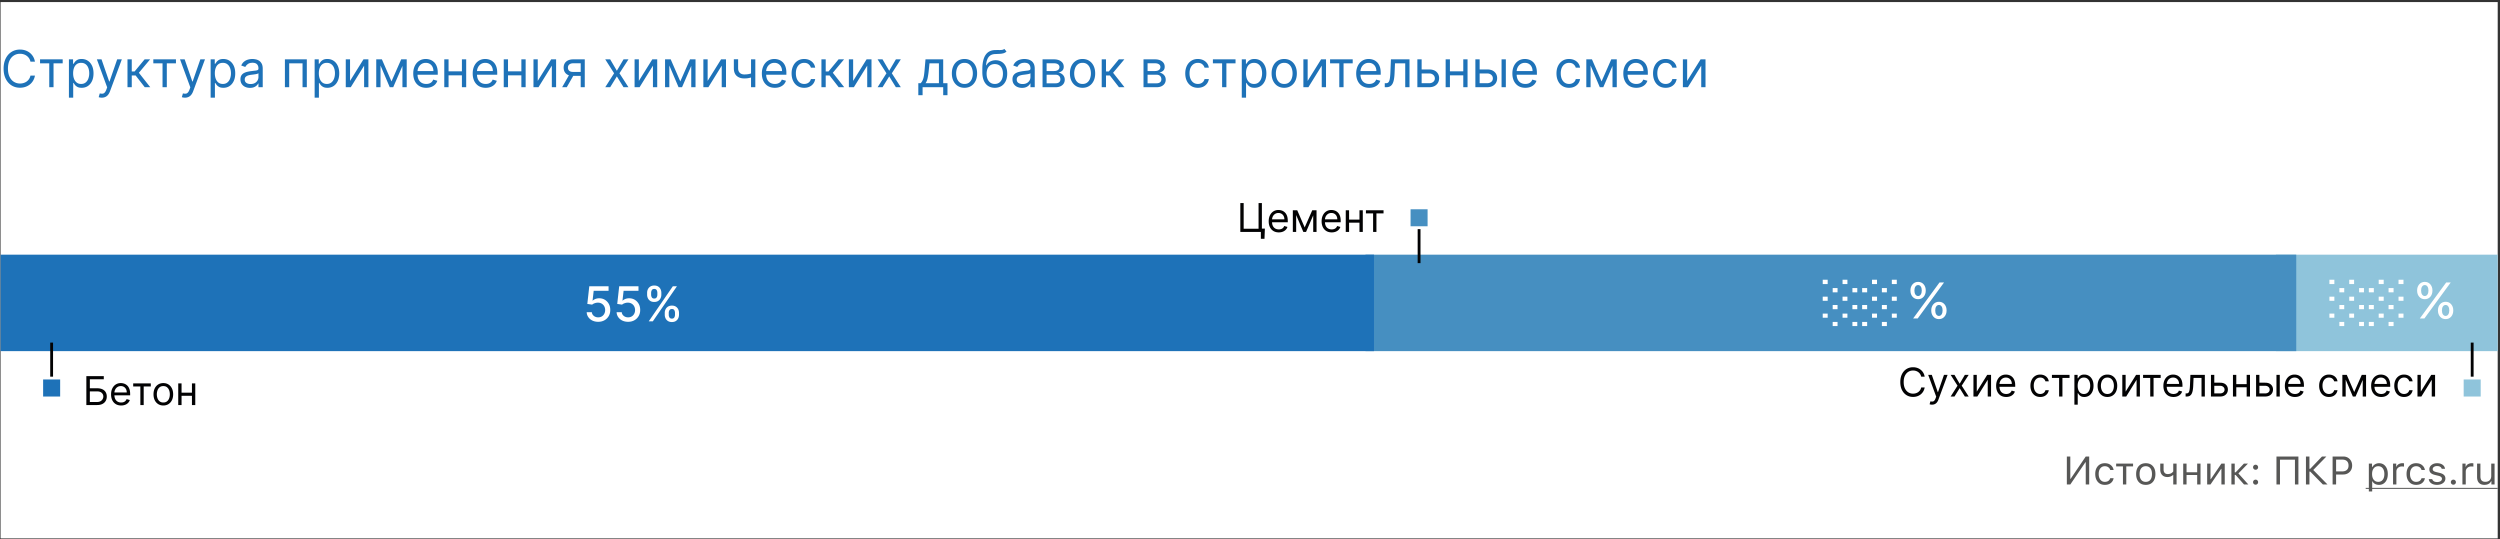
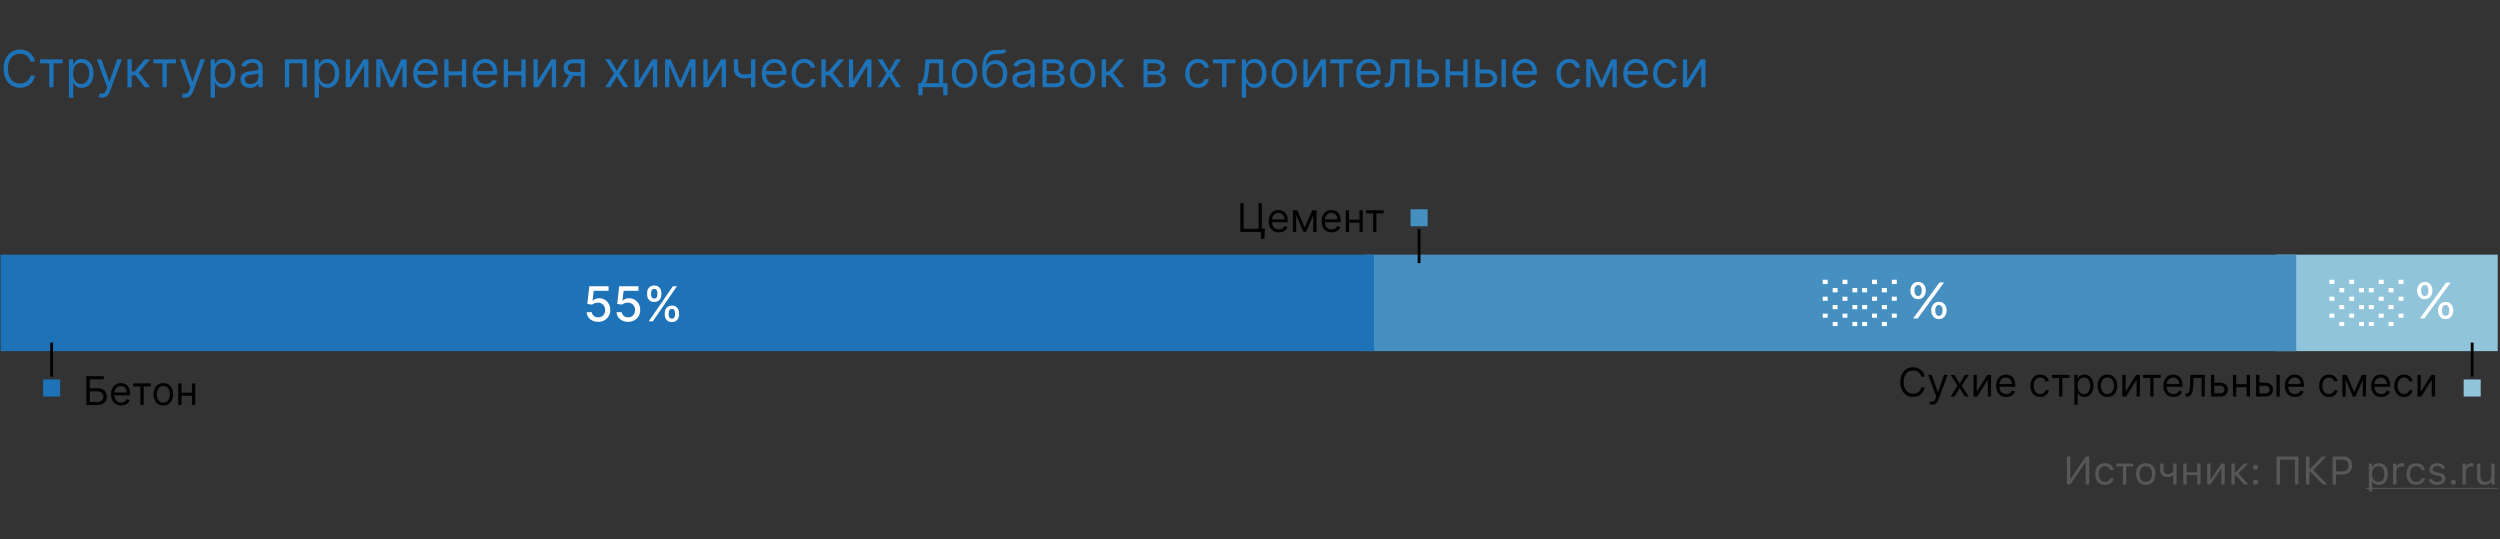
<svg xmlns="http://www.w3.org/2000/svg" fill="none" viewBox="0 0 881 190">
  <rect x="0" y="0" width="881" height="190" fill="#333333" stroke="none" />
  <g clip-path="url(#clip0_775_2750)">
-     <path fill="#fff" d="M.196.735h880v189h-880z" />
    <path fill="#8FC4DB" d="M880.196 89.735h-78.157v34h78.157v-34z" />
    <path fill="#468FC1" d="M809.196 89.735h-328v34h328v-34z" />
    <path fill="#1E72B8" d="M.196 89.735h484v34h-484v-34z" />
    <path fill="#020203" fill-rule="evenodd" d="M17.696 120.735v12h1v-12h-1z" clip-rule="evenodd" />
    <path fill="#1E72B8" d="M15.196 139.735h6v-6h-6v6z" />
    <path fill="#020203" fill-rule="evenodd" d="M499.583 92.735v-12h1v12h-1z" clip-rule="evenodd" />
    <path fill="#468FC1" d="M497.083 73.735h6v6h-6v-6z" />
    <path fill="#020203" fill-rule="evenodd" d="M870.696 120.735v12h1v-12h-1z" clip-rule="evenodd" />
    <path fill="#8FC4DB" d="M868.196 139.735h6v-6h-6v6z" />
    <path fill="#1E72B8" d="M12.316 21.735H10.73a3.296 3.296 0 0 0-1.335-2.07 3.58 3.58 0 0 0-1.093-.538c-.401-.12-.819-.179-1.253-.179-.793 0-1.511.2-2.154.601-.64.4-1.149.99-1.528 1.77-.375.78-.563 1.737-.563 2.87 0 1.134.188 2.09.563 2.87.38.78.888 1.37 1.528 1.771.643.4 1.361.601 2.154.601.434 0 .852-.06 1.253-.179.4-.12.764-.296 1.093-.53a3.358 3.358 0 0 0 1.336-2.077h1.585a5.28 5.28 0 0 1-.652 1.795 4.91 4.91 0 0 1-1.176 1.35 5.15 5.15 0 0 1-1.58.836c-.579.192-1.199.288-1.86.288-1.116 0-2.109-.273-2.978-.818-.87-.546-1.553-1.321-2.052-2.327-.498-1.005-.748-2.199-.748-3.58 0-1.38.25-2.573.748-3.579.499-1.006 1.183-1.781 2.052-2.327.87-.545 1.862-.818 2.979-.818.66 0 1.28.096 1.86.288.584.192 1.11.473 1.579.844.468.366.86.813 1.176 1.342.315.524.532 1.123.652 1.796zM14.11 22.323v-1.406h7.978v1.406h-3.222v8.412h-1.509v-8.412H14.11zM24.288 34.417v-13.5h1.457v1.56h.18c.11-.17.264-.388.46-.652.2-.269.485-.508.856-.716.375-.213.882-.32 1.521-.32.827 0 1.556.207 2.186.62.631.414 1.123 1 1.477 1.758.354.758.53 1.653.53 2.685 0 1.04-.176 1.94-.53 2.703-.354.759-.844 1.347-1.47 1.765-.627.413-1.349.62-2.167.62-.63 0-1.136-.105-1.515-.314-.38-.213-.671-.453-.876-.722a9.646 9.646 0 0 1-.473-.677h-.127v5.19h-1.509zm1.483-8.591c0 .741.109 1.396.326 1.962.217.563.535 1.004.952 1.323.418.316.93.473 1.535.473.63 0 1.156-.166 1.578-.498.426-.337.746-.788.96-1.355a5.318 5.318 0 0 0 .325-1.905c0-.69-.106-1.313-.32-1.867-.208-.558-.526-.999-.952-1.323-.422-.328-.952-.492-1.591-.492-.614 0-1.13.156-1.547.467-.418.307-.733.737-.946 1.291-.213.55-.32 1.191-.32 1.924zM35.877 34.417c-.256 0-.484-.021-.684-.064a1.8 1.8 0 0 1-.416-.115l.384-1.33c.366.094.69.128.971.103.282-.026.531-.152.748-.378.222-.221.424-.581.608-1.08l.28-.767-3.63-9.87h1.637l2.71 7.825h.102l2.71-7.824h1.637l-4.168 11.25c-.188.507-.42.927-.697 1.26a2.612 2.612 0 0 1-.965.747 2.975 2.975 0 0 1-1.227.243zM44.925 30.735v-9.818h1.508v4.27h.997l3.529-4.27h1.943l-3.963 4.73 4.014 5.088H51.01l-3.222-4.142h-1.355v4.142h-1.508zM54.03 22.323v-1.406h7.977v1.406h-3.221v8.412h-1.509v-8.412H54.03zM65.18 34.417c-.256 0-.484-.021-.684-.064a1.799 1.799 0 0 1-.416-.115l.384-1.33c.366.094.69.128.971.103.281-.026.53-.152.748-.378.222-.221.424-.581.607-1.08l.282-.767-3.631-9.87h1.636l2.71 7.825h.103l2.71-7.824h1.636l-4.167 11.25c-.188.507-.42.927-.697 1.26a2.61 2.61 0 0 1-.965.747 2.975 2.975 0 0 1-1.227.243zM74.228 34.417v-13.5h1.457v1.56h.179c.11-.17.264-.388.46-.652.2-.269.486-.508.857-.716.375-.213.882-.32 1.52-.32.828 0 1.556.207 2.187.62.63.414 1.123 1 1.477 1.758.353.758.53 1.653.53 2.685 0 1.04-.177 1.94-.53 2.703-.354.759-.844 1.347-1.47 1.765-.627.413-1.35.62-2.167.62-.631 0-1.136-.105-1.515-.314-.38-.213-.672-.453-.876-.722a9.653 9.653 0 0 1-.473-.677h-.128v5.19h-1.508zm1.482-8.591c0 .741.11 1.396.326 1.962.218.563.535 1.004.953 1.323.417.316.929.473 1.534.473.63 0 1.157-.166 1.579-.498.426-.337.745-.788.959-1.355a5.318 5.318 0 0 0 .326-1.905c0-.69-.107-1.313-.32-1.867-.209-.558-.526-.999-.952-1.323-.422-.328-.953-.492-1.592-.492-.614 0-1.13.156-1.547.467-.418.307-.733.737-.946 1.291-.213.55-.32 1.191-.32 1.924zM88.085 30.965a3.99 3.99 0 0 1-1.694-.351 2.907 2.907 0 0 1-1.208-1.03c-.298-.451-.447-.997-.447-1.636 0-.562.11-1.018.332-1.368.222-.353.518-.63.889-.83.37-.201.78-.35 1.227-.448.452-.102.906-.183 1.362-.243a61.19 61.19 0 0 1 1.45-.173c.376-.042.648-.113.819-.21.175-.099.262-.269.262-.512v-.051c0-.63-.173-1.12-.518-1.47-.34-.35-.858-.524-1.553-.524-.72 0-1.285.157-1.694.473-.41.315-.697.652-.863 1.01l-1.432-.512c.256-.596.597-1.06 1.023-1.393.43-.337.9-.571 1.406-.703a5.841 5.841 0 0 1 1.509-.205c.315 0 .677.038 1.086.115a3.48 3.48 0 0 1 1.196.454c.388.23.71.577.965 1.042.256.464.383 1.087.383 1.866v6.47h-1.508v-1.33H91a2.656 2.656 0 0 1-.511.684c-.239.242-.556.45-.953.62-.396.17-.88.255-1.45.255zm.23-1.355c.597 0 1.1-.117 1.51-.351a2.393 2.393 0 0 0 1.252-2.078v-1.38c-.064.076-.205.147-.422.21-.213.06-.46.113-.741.16a33.343 33.343 0 0 1-1.445.192 5.772 5.772 0 0 0-1.1.25c-.336.11-.609.278-.818.504-.204.222-.306.524-.306.908 0 .524.193.92.581 1.189.392.264.889.396 1.49.396zM100.401 30.735v-9.818h7.722v9.818h-1.509v-8.412h-4.704v8.412h-1.509zM110.878 34.417v-13.5h1.457v1.56h.179c.111-.17.264-.388.46-.652.201-.269.486-.508.857-.716.375-.213.882-.32 1.521-.32.827 0 1.556.207 2.186.62.631.414 1.123 1 1.477 1.758.354.758.53 1.653.53 2.685 0 1.04-.176 1.94-.53 2.703-.354.759-.844 1.347-1.47 1.765-.627.413-1.349.62-2.167.62-.631 0-1.136-.105-1.515-.314-.379-.213-.671-.453-.876-.722a9.927 9.927 0 0 1-.473-.677h-.128v5.19h-1.508zm1.483-8.591c0 .741.108 1.396.326 1.962.217.563.535 1.004.952 1.323.418.316.929.473 1.534.473.631 0 1.157-.166 1.579-.498.426-.337.746-.788.959-1.355a5.325 5.325 0 0 0 .326-1.905c0-.69-.107-1.313-.32-1.867-.208-.558-.526-.999-.952-1.323-.422-.328-.952-.492-1.592-.492-.613 0-1.129.156-1.547.467-.417.307-.733.737-.946 1.291-.213.55-.319 1.191-.319 1.924zM123.355 28.51l4.73-7.593h1.739v9.818h-1.509v-7.594l-4.704 7.594h-1.764v-9.818h1.508v7.594zM137.956 28.69l3.426-7.773h1.432l-4.244 9.818h-1.227l-4.168-9.818h1.406l3.375 7.773zm-3.861-7.773v9.818h-1.508v-9.818h1.508zm7.722 9.818v-9.818h1.508v9.818h-1.508zM150.203 30.94c-.946 0-1.762-.21-2.448-.627a4.205 4.205 0 0 1-1.579-1.764c-.366-.758-.549-1.64-.549-2.646s.183-1.892.549-2.66c.371-.77.887-1.371 1.547-1.802.665-.435 1.441-.652 2.327-.652.511 0 1.016.085 1.515.256.498.17.952.447 1.361.83.409.38.735.883.978 1.51.243.626.365 1.397.365 2.313v.64H146.7v-1.305h6.035c0-.554-.111-1.048-.333-1.483a2.5 2.5 0 0 0-.933-1.029c-.401-.251-.874-.377-1.419-.377-.601 0-1.121.15-1.56.448a2.945 2.945 0 0 0-1.003 1.15c-.235.473-.352.98-.352 1.521v.87c0 .741.128 1.37.384 1.886.26.51.62.9 1.08 1.17.46.263.995.395 1.604.395a3.26 3.26 0 0 0 1.074-.166c.324-.115.603-.285.838-.511.234-.23.415-.516.543-.857l1.457.41a3.228 3.228 0 0 1-.773 1.303c-.362.371-.81.661-1.343.87-.532.204-1.131.307-1.796.307zM163.134 25.136v1.406h-5.42v-1.406h5.42zm-5.062-4.22v9.82h-1.509v-9.82h1.509zm6.213 0v9.82h-1.509v-9.82h1.509zM171.156 30.94c-.946 0-1.762-.21-2.448-.627a4.205 4.205 0 0 1-1.579-1.764c-.366-.758-.549-1.64-.549-2.646s.183-1.892.549-2.66c.371-.77.887-1.371 1.547-1.802.665-.435 1.441-.652 2.327-.652.511 0 1.016.085 1.515.256.499.17.952.447 1.361.83.41.38.736.883.978 1.51.243.626.365 1.397.365 2.313v.64h-7.568v-1.305h6.034c0-.554-.111-1.048-.333-1.483a2.5 2.5 0 0 0-.933-1.029c-.4-.251-.874-.377-1.419-.377-.601 0-1.121.15-1.56.448a2.945 2.945 0 0 0-1.003 1.15c-.235.473-.352.98-.352 1.521v.87c0 .741.128 1.37.384 1.886.26.51.62.9 1.08 1.17.46.263.995.395 1.604.395a3.26 3.26 0 0 0 1.074-.166c.324-.115.603-.285.838-.511.234-.23.415-.516.543-.857l1.457.41a3.228 3.228 0 0 1-.773 1.303c-.362.371-.81.661-1.342.87-.533.204-1.132.307-1.797.307zM184.088 25.136v1.406h-5.421v-1.406h5.421zm-5.063-4.22v9.82h-1.508v-9.82h1.508zm6.213 0v9.82h-1.508v-9.82h1.508zM189.502 28.51l4.73-7.593h1.738v9.818h-1.508v-7.594l-4.705 7.594h-1.764v-9.818h1.509v7.594zM204.64 30.735v-8.437h-2.608c-.588 0-1.051.136-1.387.409-.337.272-.505.647-.505 1.125 0 .468.151.837.453 1.105.307.269.727.403 1.26.403h3.17v1.407h-3.17c-.665 0-1.238-.118-1.72-.352a2.576 2.576 0 0 1-1.112-1.004c-.26-.439-.39-.958-.39-1.56 0-.604.136-1.124.409-1.559.273-.435.663-.77 1.17-1.003.511-.235 1.118-.352 1.822-.352h4.039v9.818h-1.431zm-6.546 0l2.787-4.883h1.636l-2.787 4.883h-1.636zM215.028 20.917l2.353 4.014 2.352-4.014h1.738l-3.17 4.909 3.17 4.91h-1.738l-2.352-3.81-2.353 3.81h-1.738l3.119-4.91-3.119-4.91h1.738zM225.132 28.51l4.731-7.593h1.738v9.818h-1.508v-7.594l-4.705 7.594h-1.764v-9.818h1.508v7.594zM239.734 28.69l3.426-7.773h1.431l-4.244 9.818h-1.227l-4.168-9.818h1.407l3.375 7.773zm-3.861-7.773v9.818h-1.509v-9.818h1.509zm7.721 9.818v-9.818h1.509v9.818h-1.509zM249.373 28.51l4.73-7.593h1.738v9.818h-1.508v-7.594l-4.705 7.594h-1.764v-9.818h1.509v7.594zM266.173 20.917v9.818h-1.509v-9.818h1.509zm-.588 4.679v1.406c-.341.128-.68.24-1.017.339-.336.094-.69.168-1.061.224a8.982 8.982 0 0 1-1.221.076c-1.112 0-2.005-.3-2.678-.9-.669-.602-1.004-1.503-1.004-2.705v-3.145h1.509v3.145c0 .503.096.916.288 1.24.191.324.451.565.779.723.329.157.697.236 1.106.236.639 0 1.217-.057 1.732-.172.52-.12 1.042-.275 1.567-.467zM273.057 30.94c-.946 0-1.762-.21-2.448-.627a4.205 4.205 0 0 1-1.579-1.764c-.367-.758-.55-1.64-.55-2.646s.183-1.892.55-2.66c.371-.77.886-1.371 1.547-1.802.665-.435 1.44-.652 2.326-.652.512 0 1.017.085 1.515.256.499.17.953.447 1.362.83.409.38.735.883.978 1.51.243.626.364 1.397.364 2.313v.64h-7.568v-1.305h6.034c0-.554-.111-1.048-.332-1.483a2.51 2.51 0 0 0-.934-1.029c-.4-.251-.873-.377-1.419-.377-.6 0-1.12.15-1.559.448a2.947 2.947 0 0 0-1.004 1.15c-.234.473-.351.98-.351 1.521v.87c0 .741.128 1.37.383 1.886.26.51.62.9 1.08 1.17.461.263.995.395 1.605.395.396 0 .754-.055 1.074-.166.324-.115.603-.285.837-.511.234-.23.416-.516.543-.857l1.458.41a3.23 3.23 0 0 1-.774 1.303c-.362.371-.809.661-1.342.87-.533.204-1.131.307-1.796.307zM283.406 30.94c-.921 0-1.713-.218-2.378-.652-.665-.435-1.176-1.034-1.534-1.797-.358-.762-.537-1.634-.537-2.614 0-.997.183-1.877.549-2.64.371-.767.887-1.365 1.547-1.796.665-.435 1.441-.652 2.327-.652.69 0 1.313.128 1.866.384a3.577 3.577 0 0 1 1.362 1.074c.354.46.573.997.658 1.61h-1.508c-.115-.447-.371-.843-.767-1.189-.392-.35-.921-.524-1.585-.524-.588 0-1.104.154-1.547.46-.439.303-.782.731-1.029 1.285-.243.55-.365 1.195-.365 1.937 0 .758.12 1.42.358 1.982.243.562.584.999 1.023 1.31.443.311.963.466 1.56.466.392 0 .747-.068 1.067-.204.32-.136.59-.332.812-.588.221-.256.379-.563.473-.92h1.508a3.498 3.498 0 0 1-.632 1.566c-.333.46-.774.826-1.324 1.099-.545.268-1.18.403-1.904.403zM289.472 30.735v-9.818h1.508v4.27h.997l3.529-4.27h1.943l-3.963 4.73 4.014 5.088h-1.943l-3.222-4.142h-1.355v4.142h-1.508zM300.648 28.51l4.73-7.593h1.739v9.818h-1.509v-7.594l-4.704 7.594h-1.764v-9.818h1.508v7.594zM311.005 20.917l2.352 4.014 2.352-4.014h1.739l-3.17 4.909 3.17 4.91h-1.739l-2.352-3.81-2.352 3.81h-1.739l3.119-4.91-3.119-4.91h1.739zM323.615 33.548v-4.22h.818c.2-.208.373-.434.518-.677.145-.243.27-.53.377-.863.111-.336.204-.745.281-1.227.077-.486.145-1.072.205-1.758l.332-3.886h6.239v8.412h1.508v4.219h-1.508v-2.813h-7.262v2.813h-1.508zm2.531-4.22h4.73v-7.005h-3.324l-.255 2.48a27.784 27.784 0 0 1-.397 2.691c-.157.767-.409 1.379-.754 1.835zM339.884 30.94c-.886 0-1.664-.211-2.333-.633-.665-.422-1.185-1.012-1.56-1.77-.37-.76-.556-1.646-.556-2.66 0-1.023.186-1.915.556-2.678.375-.763.895-1.355 1.56-1.777.669-.422 1.447-.633 2.333-.633.886 0 1.662.211 2.327.633.669.422 1.189 1.014 1.559 1.777.375.763.563 1.655.563 2.678 0 1.014-.188 1.9-.563 2.66-.37.758-.89 1.348-1.559 1.77-.665.422-1.441.633-2.327.633zm0-1.356c.673 0 1.227-.172 1.662-.517.435-.345.756-.8.965-1.362a5.208 5.208 0 0 0 .313-1.828c0-.656-.104-1.268-.313-1.834a3.091 3.091 0 0 0-.965-1.375c-.435-.35-.989-.524-1.662-.524-.673 0-1.227.175-1.662.524-.434.35-.756.808-.965 1.375a5.262 5.262 0 0 0-.313 1.834c0 .656.104 1.266.313 1.828.209.563.531 1.017.965 1.362.435.345.989.517 1.662.517zM353.923 17.235l.767.92c-.299.29-.644.493-1.036.608a5.783 5.783 0 0 1-1.329.21c-.495.026-1.044.052-1.65.077-.681.026-1.246.192-1.693.499-.448.307-.793.75-1.036 1.33-.243.58-.398 1.29-.467 2.134h.128c.333-.613.793-1.065 1.381-1.355a4.223 4.223 0 0 1 1.892-.434c.767 0 1.457.179 2.071.537.614.358 1.099.888 1.457 1.591.358.703.537 1.57.537 2.602 0 1.027-.183 1.913-.549 2.659-.363.746-.872 1.321-1.528 1.726-.652.4-1.417.6-2.295.6-.878 0-1.647-.206-2.307-.62-.661-.417-1.174-1.035-1.541-1.853-.366-.823-.55-1.839-.55-3.05V24.37c0-2.186.371-3.844 1.113-4.973.745-1.13 1.866-1.713 3.362-1.752.528-.017.999-.021 1.413-.013.413.009.773-.01 1.08-.057.307-.047.567-.16.78-.339zm-3.35 12.35c.593 0 1.102-.15 1.528-.448.43-.298.761-.718.991-1.26.23-.545.345-1.186.345-1.923 0-.716-.117-1.325-.352-1.828-.23-.503-.56-.887-.991-1.15-.43-.265-.946-.397-1.546-.397-.439 0-.833.074-1.183.224a2.4 2.4 0 0 0-.895.658c-.247.29-.439.643-.575 1.061a5.034 5.034 0 0 0-.211 1.432c0 1.1.258 1.98.773 2.64.516.66 1.221.99 2.116.99zM360.142 30.965a3.991 3.991 0 0 1-1.694-.351 2.906 2.906 0 0 1-1.208-1.03c-.298-.451-.447-.997-.447-1.636 0-.562.11-1.018.332-1.368.222-.353.518-.63.889-.83.37-.201.779-.35 1.227-.448.452-.102.905-.183 1.361-.243a62.011 62.011 0 0 1 1.451-.173c.375-.042.648-.113.818-.21.175-.099.263-.269.263-.512v-.051c0-.63-.173-1.12-.518-1.47-.341-.35-.859-.524-1.553-.524-.721 0-1.285.157-1.694.473-.409.315-.697.652-.863 1.01l-1.432-.512c.256-.596.596-1.06 1.023-1.393.43-.337.899-.571 1.406-.703a5.837 5.837 0 0 1 1.508-.205c.316 0 .678.038 1.087.115.413.073.812.224 1.195.454.388.23.71.577.966 1.042.255.464.383 1.087.383 1.866v6.47h-1.508v-1.33h-.077c-.102.213-.273.44-.511.684-.239.242-.557.45-.953.62-.396.17-.88.255-1.451.255zm.23-1.355c.597 0 1.1-.117 1.509-.351a2.396 2.396 0 0 0 1.253-2.078v-1.38c-.064.076-.205.147-.422.21a7.16 7.16 0 0 1-.742.16 32.81 32.81 0 0 1-1.444.192 5.78 5.78 0 0 0-1.1.25 1.9 1.9 0 0 0-.818.504c-.205.222-.307.524-.307.908 0 .524.194.92.582 1.189.392.264.888.396 1.489.396zM367.395 30.735v-9.818h4.015c1.056 0 1.896.239 2.518.716.622.477.933 1.108.933 1.892 0 .597-.176 1.059-.53 1.387-.354.324-.808.543-1.362.658.363.052.714.18 1.055.384.345.204.631.486.857.844.225.353.338.788.338 1.304 0 .502-.128.952-.383 1.348-.256.397-.622.71-1.1.94-.477.23-1.048.345-1.713.345h-4.628zm1.432-1.38h3.196c.52 0 .927-.124 1.221-.371.294-.248.441-.584.441-1.01 0-.507-.147-.906-.441-1.196-.294-.294-.701-.44-1.221-.44h-3.196v3.016zm0-4.322h2.583c.404 0 .752-.055 1.042-.166.289-.115.511-.277.664-.486.158-.213.237-.464.237-.754 0-.413-.173-.737-.518-.971-.345-.24-.82-.358-1.425-.358h-2.583v2.735zM381.492 30.94c-.887 0-1.665-.211-2.334-.633-.664-.422-1.184-1.012-1.559-1.77-.371-.76-.556-1.646-.556-2.66 0-1.023.185-1.915.556-2.678.375-.763.895-1.355 1.559-1.777.669-.422 1.447-.633 2.334-.633.886 0 1.661.211 2.326.633.669.422 1.189 1.014 1.56 1.777.375.763.562 1.655.562 2.678 0 1.014-.187 1.9-.562 2.66-.371.758-.891 1.348-1.56 1.77-.665.422-1.44.633-2.326.633zm0-1.356c.673 0 1.227-.172 1.661-.517.435-.345.757-.8.966-1.362a5.231 5.231 0 0 0 .313-1.828c0-.656-.105-1.268-.313-1.834a3.093 3.093 0 0 0-.966-1.375c-.434-.35-.988-.524-1.661-.524-.674 0-1.228.175-1.662.524-.435.35-.757.808-.966 1.375a5.285 5.285 0 0 0-.313 1.834c0 .656.105 1.266.313 1.828.209.563.531 1.017.966 1.362.434.345.988.517 1.662.517zM388.243 30.735v-9.818h1.509v4.27h.997l3.528-4.27h1.943l-3.963 4.73 4.015 5.088h-1.944l-3.221-4.142h-1.355v4.142h-1.509zM402.974 30.735v-9.818h4.014c1.057 0 1.896.239 2.518.716.622.477.933 1.108.933 1.892 0 .597-.176 1.059-.53 1.387-.354.324-.808.543-1.362.658.363.052.714.18 1.055.384.345.204.631.486.857.844.226.353.338.788.338 1.304 0 .502-.127.952-.383 1.348-.256.397-.622.71-1.1.94-.477.23-1.048.345-1.713.345h-4.627zm1.431-1.38h3.196c.52 0 .927-.124 1.221-.371.294-.248.441-.584.441-1.01 0-.507-.147-.906-.441-1.196-.294-.294-.701-.44-1.221-.44h-3.196v3.016zm0-4.322h2.583c.405 0 .752-.055 1.042-.166.289-.115.511-.277.664-.486.158-.213.237-.464.237-.754 0-.413-.173-.737-.518-.971-.345-.24-.82-.358-1.425-.358h-2.583v2.735zM422.132 30.94c-.92 0-1.713-.218-2.378-.652-.664-.435-1.176-1.034-1.534-1.797-.358-.762-.537-1.634-.537-2.614 0-.997.184-1.877.55-2.64.371-.767.886-1.365 1.547-1.796.665-.435 1.44-.652 2.327-.652.69 0 1.312.128 1.866.384a3.577 3.577 0 0 1 1.362 1.074c.353.46.573.997.658 1.61h-1.509c-.115-.447-.37-.843-.767-1.189-.392-.35-.92-.524-1.585-.524-.588 0-1.104.154-1.547.46-.439.303-.782.731-1.029 1.285-.243.55-.364 1.195-.364 1.937 0 .758.119 1.42.358 1.982.243.562.584.999 1.022 1.31.444.311.964.466 1.56.466.392 0 .748-.068 1.068-.204a2.2 2.2 0 0 0 .811-.588 2.24 2.24 0 0 0 .473-.92h1.509a3.488 3.488 0 0 1-1.956 2.665c-.545.268-1.18.403-1.905.403zM427.425 22.323v-1.406h7.977v1.406h-3.222v8.412h-1.508v-8.412h-3.247zM437.602 34.417v-13.5h1.458v1.56h.179c.111-.17.264-.388.46-.652.2-.269.486-.508.857-.716.375-.213.882-.32 1.521-.32.827 0 1.555.207 2.186.62.631.414 1.123 1 1.477 1.758.353.758.53 1.653.53 2.685 0 1.04-.177 1.94-.53 2.703-.354.759-.844 1.347-1.471 1.765-.626.413-1.348.62-2.167.62-.63 0-1.135-.105-1.514-.314-.38-.213-.672-.453-.876-.722a9.578 9.578 0 0 1-.473-.677h-.128v5.19h-1.509zm1.483-8.591c0 .741.109 1.396.326 1.962.218.563.535 1.004.953 1.323.417.316.929.473 1.534.473.631 0 1.157-.166 1.579-.498.426-.337.746-.788.959-1.355a5.325 5.325 0 0 0 .326-1.905c0-.69-.107-1.313-.32-1.867-.209-.558-.526-.999-.952-1.323-.422-.328-.953-.492-1.592-.492-.614 0-1.129.156-1.547.467-.418.307-.733.737-.946 1.291-.213.55-.32 1.191-.32 1.924zM452.56 30.94c-.886 0-1.664-.211-2.333-.633-.665-.422-1.185-1.012-1.56-1.77-.371-.76-.556-1.646-.556-2.66 0-1.023.185-1.915.556-2.678.375-.763.895-1.355 1.56-1.777.669-.422 1.447-.633 2.333-.633.886 0 1.662.211 2.327.633.669.422 1.188 1.014 1.559 1.777.375.763.563 1.655.563 2.678 0 1.014-.188 1.9-.563 2.66-.371.758-.89 1.348-1.559 1.77-.665.422-1.441.633-2.327.633zm0-1.356c.673 0 1.227-.172 1.662-.517.434-.345.756-.8.965-1.362a5.208 5.208 0 0 0 .313-1.828c0-.656-.104-1.268-.313-1.834a3.099 3.099 0 0 0-.965-1.375c-.435-.35-.989-.524-1.662-.524-.673 0-1.227.175-1.662.524-.435.35-.756.808-.965 1.375a5.262 5.262 0 0 0-.313 1.834c0 .656.104 1.266.313 1.828.209.563.53 1.017.965 1.362.435.345.989.517 1.662.517zM460.82 28.51l4.73-7.593h1.739v9.818h-1.509v-7.594l-4.704 7.594h-1.765v-9.818h1.509v7.594zM468.716 22.323v-1.406h7.977v1.406h-3.222v8.412h-1.508v-8.412h-3.247zM482.5 30.94c-.946 0-1.762-.21-2.448-.627a4.205 4.205 0 0 1-1.579-1.764c-.366-.758-.55-1.64-.55-2.646s.184-1.892.55-2.66c.371-.77.887-1.371 1.547-1.802.665-.435 1.44-.652 2.327-.652.511 0 1.016.085 1.515.256.498.17.952.447 1.361.83.409.38.735.883.978 1.51.243.626.365 1.397.365 2.313v.64h-7.569v-1.305h6.034c0-.554-.11-1.048-.332-1.483a2.5 2.5 0 0 0-.933-1.029c-.401-.251-.874-.377-1.419-.377-.601 0-1.121.15-1.56.448a2.937 2.937 0 0 0-1.003 1.15c-.235.473-.352.98-.352 1.521v.87c0 .741.128 1.37.384 1.886.259.51.62.9 1.08 1.17.46.263.995.395 1.604.395.397 0 .754-.055 1.074-.166.324-.115.603-.285.837-.511.235-.23.416-.516.544-.857l1.457.41a3.228 3.228 0 0 1-.773 1.303c-.363.371-.81.661-1.343.87-.532.204-1.131.307-1.796.307zM487.991 30.735V29.33h.358c.294 0 .539-.058.735-.173.196-.119.354-.326.473-.62.124-.298.217-.711.281-1.24.068-.532.117-1.21.147-2.032l.179-4.347h6.546v9.818h-1.509v-8.412h-3.605l-.153 3.503a15.829 15.829 0 0 1-.218 2.129c-.106.609-.27 1.12-.492 1.534a2.252 2.252 0 0 1-.869.933c-.362.209-.816.313-1.362.313h-.511zM500.781 24.47h2.813c1.151 0 2.031.293 2.64.877.609.583.914 1.323.914 2.218 0 .588-.136 1.122-.409 1.604a2.968 2.968 0 0 1-1.202 1.144c-.528.282-1.176.422-1.943.422h-4.117v-9.818h1.509v8.412h2.608c.597 0 1.087-.158 1.47-.473a1.5 1.5 0 0 0 .575-1.215c0-.52-.191-.943-.575-1.272-.383-.328-.873-.492-1.47-.492h-2.813v-1.406zM516.015 25.136v1.406h-5.42v-1.406h5.42zm-5.062-4.22v9.82h-1.509v-9.82h1.509zm6.213 0v9.82h-1.509v-9.82h1.509zM521.225 24.47h2.812c1.151 0 2.031.293 2.64.877.61.583.914 1.323.914 2.218 0 .588-.136 1.122-.409 1.604a2.972 2.972 0 0 1-1.201 1.144c-.529.282-1.177.422-1.944.422h-4.116v-9.818h1.508v8.412h2.608c.597 0 1.087-.158 1.471-.473.383-.316.575-.72.575-1.215 0-.52-.192-.943-.575-1.272-.384-.328-.874-.492-1.471-.492h-2.812v-1.406zm7.926 6.265v-9.818h1.508v9.818h-1.508zM537.537 30.94c-.946 0-1.762-.21-2.448-.627a4.205 4.205 0 0 1-1.579-1.764c-.366-.758-.549-1.64-.549-2.646s.183-1.892.549-2.66c.371-.77.887-1.371 1.547-1.802.665-.435 1.441-.652 2.327-.652.511 0 1.016.085 1.515.256.498.17.952.447 1.361.83.409.38.735.883.978 1.51.243.626.365 1.397.365 2.313v.64h-7.569v-1.305h6.035c0-.554-.111-1.048-.333-1.483a2.5 2.5 0 0 0-.933-1.029c-.401-.251-.874-.377-1.419-.377-.601 0-1.121.15-1.56.448a2.945 2.945 0 0 0-1.003 1.15c-.235.473-.352.98-.352 1.521v.87c0 .741.128 1.37.384 1.886.26.51.62.9 1.08 1.17.46.263.995.395 1.604.395a3.26 3.26 0 0 0 1.074-.166c.324-.115.603-.285.838-.511.234-.23.415-.516.543-.857l1.457.41a3.228 3.228 0 0 1-.773 1.303c-.362.371-.81.661-1.343.87-.532.204-1.131.307-1.796.307zM552.949 30.94c-.921 0-1.714-.218-2.378-.652-.665-.435-1.176-1.034-1.534-1.797-.358-.762-.537-1.634-.537-2.614 0-.997.183-1.877.549-2.64.371-.767.887-1.365 1.547-1.796.665-.435 1.441-.652 2.327-.652.69 0 1.312.128 1.866.384a3.577 3.577 0 0 1 1.362 1.074c.354.46.573.997.658 1.61h-1.508c-.115-.447-.371-.843-.767-1.189-.392-.35-.921-.524-1.585-.524-.589 0-1.104.154-1.547.46-.439.303-.782.731-1.029 1.285-.243.55-.365 1.195-.365 1.937 0 .758.12 1.42.358 1.982.243.562.584.999 1.023 1.31.443.311.963.466 1.56.466.392 0 .747-.068 1.067-.204.32-.136.59-.332.812-.588.221-.256.379-.563.473-.92h1.508a3.498 3.498 0 0 1-.632 1.566c-.333.46-.774.826-1.324 1.099-.545.268-1.18.403-1.904.403zM564.384 28.69l3.426-7.773h1.432l-4.244 9.818h-1.228l-4.167-9.818h1.406l3.375 7.773zm-3.861-7.773v9.818h-1.508v-9.818h1.508zm7.722 9.818v-9.818h1.508v9.818h-1.508zM576.631 30.94c-.946 0-1.762-.21-2.448-.627a4.205 4.205 0 0 1-1.579-1.764c-.366-.758-.55-1.64-.55-2.646s.184-1.892.55-2.66c.371-.77.886-1.371 1.547-1.802.665-.435 1.44-.652 2.327-.652.511 0 1.016.085 1.515.256.498.17.952.447 1.361.83.409.38.735.883.978 1.51.243.626.364 1.397.364 2.313v.64h-7.568v-1.305h6.034c0-.554-.11-1.048-.332-1.483a2.508 2.508 0 0 0-.933-1.029c-.401-.251-.874-.377-1.419-.377-.601 0-1.121.15-1.56.448a2.947 2.947 0 0 0-1.004 1.15c-.234.473-.351.98-.351 1.521v.87c0 .741.128 1.37.383 1.886.26.51.62.9 1.081 1.17.46.263.995.395 1.604.395.396 0 .754-.055 1.074-.166.324-.115.603-.285.837-.511.235-.23.416-.516.544-.857l1.457.41a3.228 3.228 0 0 1-.773 1.303c-.363.371-.81.661-1.343.87-.532.204-1.131.307-1.796.307zM586.98 30.94c-.921 0-1.713-.218-2.378-.652-.665-.435-1.176-1.034-1.534-1.797-.358-.762-.537-1.634-.537-2.614 0-.997.183-1.877.55-2.64.37-.767.886-1.365 1.547-1.796.664-.435 1.44-.652 2.326-.652.691 0 1.313.128 1.867.384a3.574 3.574 0 0 1 1.361 1.074c.354.46.573.997.659 1.61h-1.509c-.115-.447-.371-.843-.767-1.189-.392-.35-.92-.524-1.585-.524-.588 0-1.104.154-1.547.46-.439.303-.782.731-1.029 1.285-.243.55-.365 1.195-.365 1.937 0 .758.12 1.42.358 1.982.243.562.584.999 1.023 1.31.443.311.963.466 1.56.466.392 0 .748-.068 1.067-.204.32-.136.59-.332.812-.588.222-.256.379-.563.473-.92h1.509a3.511 3.511 0 0 1-.633 1.566c-.333.46-.774.826-1.323 1.099-.546.268-1.181.403-1.905.403zM594.554 28.51l4.73-7.593h1.739v9.818h-1.508v-7.594l-4.705 7.594h-1.764v-9.818h1.508v7.594z" />
    <path fill="#020203" d="M30.43 142.735v-10.182h6.144v1.094h-4.912v3.182h2.585c.73 0 1.344.119 1.845.358.504.238.885.575 1.143 1.009.262.434.393.946.393 1.536 0 .59-.13 1.111-.393 1.561-.258.451-.64.804-1.143 1.059-.5.255-1.115.383-1.845.383H30.43zm1.232-1.074h2.585c.464 0 .857-.093 1.179-.278.325-.189.57-.431.735-.726.17-.298.254-.613.254-.945 0-.487-.187-.906-.562-1.257-.374-.355-.91-.532-1.606-.532h-2.585v3.738zM42.7 142.894c-.736 0-1.37-.162-1.904-.487a3.273 3.273 0 0 1-1.228-1.372c-.285-.59-.427-1.276-.427-2.058 0-.783.142-1.472.427-2.069.289-.6.69-1.067 1.203-1.402.517-.338 1.12-.507 1.81-.507.398 0 .79.067 1.178.199.388.133.741.348 1.06.646.317.295.571.686.76 1.174.189.487.283 1.087.283 1.799v.498h-5.886V138.3h4.693c0-.43-.086-.815-.258-1.153a1.944 1.944 0 0 0-.726-.8c-.312-.196-.68-.294-1.104-.294-.467 0-.872.116-1.213.348a2.291 2.291 0 0 0-.78.895 2.628 2.628 0 0 0-.274 1.183v.676c0 .577.1 1.066.298 1.467.202.398.482.701.84.91.358.205.774.308 1.248.308.309 0 .587-.043.836-.129a1.79 1.79 0 0 0 .65-.398c.183-.179.324-.401.423-.666l1.134.318c-.12.385-.32.723-.602 1.014-.281.289-.63.514-1.044.676-.414.16-.88.239-1.397.239zM46.936 136.192v-1.093h6.205v1.093h-2.506v6.543h-1.173v-6.543h-2.526zM57.558 142.894c-.69 0-1.294-.164-1.815-.492a3.343 3.343 0 0 1-1.213-1.377c-.288-.59-.432-1.28-.432-2.068 0-.796.144-1.49.432-2.083a3.341 3.341 0 0 1 1.213-1.383c.52-.328 1.125-.492 1.815-.492s1.292.164 1.81.492c.52.329.924.789 1.213 1.383.291.593.437 1.287.437 2.083 0 .788-.146 1.478-.437 2.068a3.297 3.297 0 0 1-1.213 1.377c-.518.328-1.12.492-1.81.492zm0-1.054c.524 0 .955-.134 1.292-.403.339-.268.589-.621.751-1.058.163-.438.244-.912.244-1.422 0-.511-.081-.986-.244-1.427a2.405 2.405 0 0 0-.75-1.069c-.338-.272-.77-.408-1.293-.408-.524 0-.955.136-1.293.408a2.406 2.406 0 0 0-.75 1.069 4.095 4.095 0 0 0-.244 1.427c0 .51.081.984.244 1.422.162.437.412.79.75 1.058.338.269.77.403 1.293.403zM67.92 138.38v1.094h-4.216v-1.094h4.216zm-3.938-3.281v7.636H62.81v-7.636h1.174zm4.833 0v7.636h-1.173v-7.636h1.173zM678.255 132.735h-1.232a2.573 2.573 0 0 0-1.04-1.611 2.772 2.772 0 0 0-.85-.417 3.383 3.383 0 0 0-.974-.14c-.617 0-1.175.156-1.676.468-.497.311-.893.77-1.188 1.377-.291.606-.437 1.351-.437 2.232 0 .882.146 1.626.437 2.232.295.607.691 1.066 1.188 1.378a3.113 3.113 0 0 0 1.676.467c.338 0 .663-.047.974-.139.312-.093.595-.231.85-.413a2.617 2.617 0 0 0 1.04-1.616h1.232a4.07 4.07 0 0 1-.507 1.397c-.245.411-.55.761-.914 1.049a4.033 4.033 0 0 1-1.228.652 4.583 4.583 0 0 1-1.447.223c-.869 0-1.641-.212-2.317-.636-.676-.424-1.208-1.028-1.596-1.81-.388-.782-.581-1.71-.581-2.784 0-1.074.193-2.002.581-2.784.388-.782.92-1.385 1.596-1.81.676-.424 1.448-.636 2.317-.636.514 0 .996.075 1.447.224.454.149.863.368 1.228.656.364.285.669.633.914 1.044.246.408.415.873.507 1.397zM680.844 142.599c-.198 0-.376-.017-.532-.05a1.481 1.481 0 0 1-.323-.089l.299-1.035c.285.073.537.1.755.08a.909.909 0 0 0 .582-.293c.172-.173.33-.453.472-.841l.219-.596-2.824-7.676h1.273l2.108 6.085h.079l2.108-6.085h1.273l-3.241 8.75a3.32 3.32 0 0 1-.542.979 2.036 2.036 0 0 1-.751.582c-.282.126-.6.189-.955.189zM688.757 132.099l1.829 3.122 1.83-3.122h1.352l-2.466 3.818 2.466 3.818h-1.352l-1.83-2.963-1.829 2.963h-1.353l2.427-3.818-2.427-3.818h1.353zM696.616 138.005l3.679-5.906h1.352v7.636h-1.173v-5.906l-3.66 5.906h-1.372v-7.636h1.174v5.906zM706.997 139.894c-.735 0-1.37-.162-1.904-.487a3.28 3.28 0 0 1-1.228-1.372c-.285-.59-.427-1.276-.427-2.058 0-.783.142-1.472.427-2.069.289-.6.69-1.067 1.204-1.402.517-.338 1.12-.507 1.809-.507.398 0 .791.067 1.178.199.388.133.741.348 1.059.646.319.295.572.687.761 1.174.189.487.283 1.087.283 1.799v.498h-5.886V135.3h4.693c0-.43-.086-.815-.258-1.153a1.943 1.943 0 0 0-.726-.8c-.312-.196-.68-.294-1.104-.294-.467 0-.872.116-1.213.348a2.288 2.288 0 0 0-.78.895 2.62 2.62 0 0 0-.274 1.183v.677c0 .576.1 1.065.298 1.466.203.398.483.701.841.91.358.205.774.308 1.247.308.309 0 .587-.043.836-.129.252-.09.469-.222.651-.398a1.82 1.82 0 0 0 .423-.666l1.133.318c-.119.385-.32.723-.601 1.014-.282.289-.63.514-1.045.677a3.87 3.87 0 0 1-1.397.238zM718.984 139.894c-.716 0-1.332-.169-1.849-.507a3.312 3.312 0 0 1-1.194-1.397c-.278-.593-.417-1.271-.417-2.033 0-.776.142-1.46.427-2.054a3.394 3.394 0 0 1 1.203-1.397c.517-.338 1.121-.507 1.81-.507.537 0 1.021.1 1.452.299a2.77 2.77 0 0 1 1.059.835 2.6 2.6 0 0 1 .512 1.253h-1.173a1.824 1.824 0 0 0-.597-.925c-.305-.272-.716-.408-1.233-.408-.457 0-.858.12-1.203.358-.342.236-.608.569-.801 1-.188.427-.283.929-.283 1.506 0 .59.093 1.104.278 1.541.189.438.455.777.796 1.019.345.242.749.363 1.213.363.305 0 .582-.053.83-.159.249-.106.459-.258.632-.457.172-.199.295-.438.368-.716h1.173a2.722 2.722 0 0 1-.492 1.218 2.756 2.756 0 0 1-1.029.855c-.425.209-.919.313-1.482.313zM723.1 133.192v-1.093h6.205v1.093h-2.506v6.543h-1.173v-6.543H723.1zM731.016 142.599v-10.5h1.134v1.213h.139c.086-.133.206-.302.358-.507.156-.209.378-.395.666-.557.292-.166.686-.249 1.184-.249.643 0 1.209.161 1.7.483.49.321.873.777 1.148 1.367.275.59.413 1.286.413 2.088 0 .809-.138 1.509-.413 2.103-.275.59-.656 1.047-1.143 1.372-.487.321-1.049.482-1.686.482-.49 0-.883-.081-1.178-.243a2.184 2.184 0 0 1-.681-.562 7.523 7.523 0 0 1-.368-.527h-.099v4.037h-1.174zm1.154-6.682c0 .577.084 1.085.253 1.526.169.438.416.781.741 1.029.325.246.723.368 1.193.368.491 0 .9-.129 1.228-.388.332-.261.58-.613.746-1.054.169-.444.254-.938.254-1.481 0-.537-.083-1.021-.249-1.452a2.238 2.238 0 0 0-.741-1.029c-.328-.255-.74-.383-1.238-.383-.477 0-.878.121-1.203.363-.325.239-.57.574-.736 1.004-.165.428-.248.927-.248 1.497zM742.65 139.894c-.689 0-1.294-.164-1.815-.492a3.345 3.345 0 0 1-1.213-1.377c-.288-.59-.432-1.279-.432-2.068 0-.796.144-1.49.432-2.083a3.343 3.343 0 0 1 1.213-1.383c.521-.328 1.126-.492 1.815-.492.689 0 1.293.164 1.81.492.52.329.924.789 1.213 1.383.291.593.437 1.287.437 2.083 0 .789-.146 1.478-.437 2.068a3.303 3.303 0 0 1-1.213 1.377c-.517.328-1.121.492-1.81.492zm0-1.054c.524 0 .955-.134 1.293-.402.338-.269.588-.622.75-1.059.163-.438.244-.912.244-1.422 0-.511-.081-.986-.244-1.427a2.401 2.401 0 0 0-.75-1.069c-.338-.272-.769-.408-1.293-.408-.524 0-.955.136-1.293.408a2.401 2.401 0 0 0-.75 1.069 4.081 4.081 0 0 0-.244 1.427c0 .51.081.984.244 1.422.162.437.412.79.75 1.059.338.268.769.402 1.293.402zM749.075 138.005l3.679-5.906h1.352v7.636h-1.174v-5.906l-3.659 5.906h-1.372v-7.636h1.174v5.906zM755.216 133.192v-1.093h6.204v1.093h-2.505v6.543h-1.174v-6.543h-2.525zM765.937 139.894c-.736 0-1.371-.162-1.904-.487a3.273 3.273 0 0 1-1.228-1.372c-.285-.59-.428-1.276-.428-2.058 0-.783.143-1.472.428-2.069.288-.6.689-1.067 1.203-1.402.517-.338 1.12-.507 1.81-.507.397 0 .79.067 1.178.199.388.133.741.348 1.059.646.318.295.572.687.76 1.174.189.487.284 1.087.284 1.799v.498h-5.886V135.3h4.693c0-.43-.086-.815-.259-1.153a1.943 1.943 0 0 0-.726-.8c-.311-.196-.679-.294-1.103-.294-.468 0-.872.116-1.213.348a2.282 2.282 0 0 0-.781.895 2.632 2.632 0 0 0-.273 1.183v.677c0 .576.099 1.065.298 1.466.202.398.482.701.84.91.358.205.774.308 1.248.308.308 0 .587-.043.835-.129.252-.09.469-.222.651-.398.183-.179.324-.401.423-.666l1.134.318a2.51 2.51 0 0 1-.602 1.014c-.282.289-.63.514-1.044.677-.414.159-.88.238-1.397.238zM770.208 139.735v-1.094h.278c.229 0 .419-.044.572-.134.152-.093.275-.253.368-.482.096-.232.169-.554.218-.965.053-.414.091-.941.115-1.581l.139-3.38h5.091v7.636h-1.173v-6.543h-2.804l-.12 2.725a12.293 12.293 0 0 1-.169 1.655c-.083.474-.21.872-.383 1.194a1.749 1.749 0 0 1-.676.725c-.282.163-.634.244-1.059.244h-.397zM780.156 134.863h2.187c.895 0 1.58.227 2.053.681.474.454.711 1.029.711 1.725 0 .458-.106.874-.318 1.248a2.308 2.308 0 0 1-.934.89c-.411.219-.915.328-1.512.328h-3.202v-7.636h1.174v6.542h2.028c.464 0 .845-.122 1.144-.368.298-.245.447-.56.447-.944 0-.405-.149-.734-.447-.99-.299-.255-.68-.382-1.144-.382h-2.187v-1.094zM792.004 135.38v1.094h-4.216v-1.094h4.216zm-3.937-3.281v7.636h-1.174v-7.636h1.174zm4.832 0v7.636h-1.173v-7.636h1.173zM796.056 134.863h2.188c.894 0 1.579.227 2.053.681.474.454.711 1.029.711 1.725 0 .458-.106.874-.318 1.248a2.31 2.31 0 0 1-.935.89c-.411.219-.915.328-1.511.328h-3.202v-7.636h1.173v6.542h2.029c.464 0 .845-.122 1.143-.368.298-.245.448-.56.448-.944 0-.405-.15-.734-.448-.99-.298-.255-.679-.382-1.143-.382h-2.188v-1.094zm6.165 4.872v-7.636h1.173v7.636h-1.173zM808.744 139.894c-.736 0-1.371-.162-1.905-.487a3.28 3.28 0 0 1-1.228-1.372c-.285-.59-.427-1.276-.427-2.058 0-.783.142-1.472.427-2.069.289-.6.69-1.067 1.204-1.402.517-.338 1.12-.507 1.809-.507.398 0 .791.067 1.179.199.387.133.74.348 1.058.646.319.295.572.687.761 1.174.189.487.284 1.087.284 1.799v.498h-5.887V135.3h4.693c0-.43-.086-.815-.258-1.153a1.943 1.943 0 0 0-.726-.8c-.312-.196-.679-.294-1.104-.294-.467 0-.871.116-1.213.348a2.288 2.288 0 0 0-.78.895 2.62 2.62 0 0 0-.274 1.183v.677c0 .576.1 1.065.299 1.466.202.398.482.701.84.91.358.205.774.308 1.248.308.308 0 .586-.043.835-.129.252-.09.469-.222.651-.398a1.82 1.82 0 0 0 .423-.666l1.133.318c-.119.385-.32.723-.601 1.014-.282.289-.63.514-1.044.677-.415.159-.88.238-1.397.238zM820.73 139.894c-.716 0-1.332-.169-1.849-.507a3.303 3.303 0 0 1-1.193-1.397c-.279-.593-.418-1.271-.418-2.033 0-.776.142-1.46.427-2.054a3.389 3.389 0 0 1 1.204-1.397c.517-.338 1.12-.507 1.809-.507.537 0 1.021.1 1.452.299a2.77 2.77 0 0 1 1.059.835 2.6 2.6 0 0 1 .512 1.253h-1.173a1.824 1.824 0 0 0-.597-.925c-.305-.272-.716-.408-1.233-.408-.457 0-.858.12-1.203.358-.341.236-.608.569-.8 1-.189.427-.284.929-.284 1.506 0 .59.093 1.104.279 1.541.189.438.454.777.795 1.019.345.242.749.363 1.213.363.305 0 .582-.053.83-.159.249-.106.459-.258.632-.457.172-.199.295-.438.368-.716h1.173a2.71 2.71 0 0 1-1.521 2.073c-.425.209-.918.313-1.482.313zM829.624 138.144l2.665-6.045h1.114l-3.301 7.636h-.955l-3.241-7.636h1.093l2.625 6.045zm-3.003-6.045v7.636h-1.173v-7.636h1.173zm6.006 7.636v-7.636h1.173v7.636h-1.173zM839.15 139.894c-.736 0-1.371-.162-1.904-.487a3.266 3.266 0 0 1-1.228-1.372c-.285-.59-.428-1.276-.428-2.058 0-.783.143-1.472.428-2.069.288-.6.689-1.067 1.203-1.402.517-.338 1.12-.507 1.81-.507.397 0 .79.067 1.178.199.388.133.741.348 1.059.646.318.295.571.687.76 1.174.189.487.284 1.087.284 1.799v.498h-5.887V135.3h4.694c0-.43-.087-.815-.259-1.153a1.943 1.943 0 0 0-.726-.8c-.311-.196-.679-.294-1.103-.294-.468 0-.872.116-1.214.348a2.288 2.288 0 0 0-.78.895 2.632 2.632 0 0 0-.274 1.183v.677c0 .576.1 1.065.299 1.466.202.398.482.701.84.91.358.205.774.308 1.248.308.308 0 .587-.043.835-.129.252-.09.469-.222.651-.398.183-.179.324-.401.423-.666l1.133.318a2.497 2.497 0 0 1-.601 1.014c-.282.289-.63.514-1.044.677-.414.159-.88.238-1.397.238zM847.199 139.894c-.716 0-1.333-.169-1.85-.507a3.31 3.31 0 0 1-1.193-1.397c-.278-.593-.417-1.271-.417-2.033 0-.776.142-1.46.427-2.054a3.394 3.394 0 0 1 1.203-1.397c.517-.338 1.121-.507 1.81-.507.537 0 1.021.1 1.452.299a2.77 2.77 0 0 1 1.059.835c.275.358.445.775.512 1.253h-1.174c-.089-.348-.288-.657-.596-.925-.305-.272-.716-.408-1.233-.408-.458 0-.859.12-1.203.358-.342.236-.608.569-.801 1-.189.427-.283.929-.283 1.506 0 .59.093 1.104.278 1.541.189.438.454.777.796 1.019.345.242.749.363 1.213.363.305 0 .582-.053.83-.159.249-.106.459-.258.632-.457a1.76 1.76 0 0 0 .367-.716h1.174a2.733 2.733 0 0 1-.492 1.218 2.752 2.752 0 0 1-1.03.855c-.424.209-.918.313-1.481.313zM853.09 138.005l3.679-5.906h1.352v7.636h-1.173v-5.906l-3.659 5.906h-1.372v-7.636h1.173v5.906zM445.744 80.562l-.139 3.58h-1.273v-2.407h-.716v-1.173h2.128zm-8.651 1.173V71.553h1.174v9.049h5.25v-9.049h1.173v10.182h-7.597zM450.65 81.894c-.736 0-1.371-.162-1.905-.487a3.277 3.277 0 0 1-1.228-1.372c-.285-.59-.427-1.276-.427-2.058 0-.783.142-1.472.427-2.069.289-.6.69-1.067 1.204-1.402.517-.338 1.12-.507 1.809-.507.398 0 .791.067 1.178.2.388.132.741.347 1.059.645.319.295.572.687.761 1.174.189.487.283 1.087.283 1.8v.497h-5.886V77.3h4.693c0-.43-.086-.815-.258-1.153a1.948 1.948 0 0 0-.726-.8c-.312-.196-.68-.294-1.104-.294-.467 0-.871.116-1.213.348a2.286 2.286 0 0 0-.78.895 2.62 2.62 0 0 0-.274 1.183v.677c0 .576.1 1.065.298 1.466.203.398.483.701.841.91.358.205.774.308 1.248.308.308 0 .586-.043.835-.13.252-.089.469-.221.651-.397a1.82 1.82 0 0 0 .423-.666l1.133.318c-.119.385-.32.723-.601 1.014-.282.289-.63.514-1.044.677-.415.159-.88.238-1.397.238zM459.772 80.144l2.665-6.045h1.114l-3.301 7.636h-.955l-3.241-7.636h1.093l2.625 6.045zM456.77 74.1v7.636h-1.174v-7.636h1.174zm6.005 7.636v-7.636h1.174v7.636h-1.174zM469.298 81.894c-.736 0-1.371-.162-1.904-.487a3.27 3.27 0 0 1-1.228-1.372c-.285-.59-.428-1.276-.428-2.058 0-.783.143-1.472.428-2.069.288-.6.689-1.067 1.203-1.402.517-.338 1.12-.507 1.81-.507.397 0 .79.067 1.178.2.388.132.741.347 1.059.645.318.295.572.687.761 1.174.188.487.283 1.087.283 1.8v.497h-5.886V77.3h4.693c0-.43-.086-.815-.259-1.153a1.948 1.948 0 0 0-.726-.8c-.311-.196-.679-.294-1.103-.294-.468 0-.872.116-1.213.348a2.289 2.289 0 0 0-.781.895 2.632 2.632 0 0 0-.273 1.183v.677c0 .576.099 1.065.298 1.466.202.398.482.701.84.91.358.205.774.308 1.248.308.308 0 .587-.043.835-.13.252-.089.469-.221.651-.397.183-.179.324-.4.423-.666l1.134.318a2.52 2.52 0 0 1-.602 1.014c-.282.289-.63.514-1.044.677a3.87 3.87 0 0 1-1.397.238zM479.356 77.38v1.094h-4.216V77.38h4.216zm-3.938-3.281v7.636h-1.173v-7.636h1.173zm4.832 0v7.636h-1.173v-7.636h1.173zM481.354 75.192V74.1h6.205v1.093h-2.506v6.543h-1.173v-6.543h-2.526z" />
    <path fill="#fff" d="M210.804 113.404c-.756 0-1.436-.145-2.04-.435a3.699 3.699 0 0 1-1.437-1.207 3.188 3.188 0 0 1-.573-1.751h1.811c.044.532.279.968.706 1.31.427.342.938.514 1.533.514.475 0 .896-.109 1.262-.326.37-.222.66-.526.869-.912a2.68 2.68 0 0 0 .32-1.322c0-.503-.108-.952-.326-1.346a2.4 2.4 0 0 0-.899-.93 2.543 2.543 0 0 0-1.304-.344 3.48 3.48 0 0 0-1.129.193c-.378.129-.684.298-.918.507l-1.708-.253.694-6.231h6.798v1.6h-5.246l-.393 3.459h.073c.241-.233.561-.428.96-.585a3.521 3.521 0 0 1 1.292-.236c.752 0 1.422.179 2.01.538a3.82 3.82 0 0 1 1.394 1.467c.342.615.512 1.324.507 2.125.005.801-.177 1.515-.543 2.143a3.93 3.93 0 0 1-1.509 1.485c-.64.358-1.374.537-2.204.537zM221.346 113.404c-.756 0-1.436-.145-2.04-.435a3.699 3.699 0 0 1-1.437-1.207 3.188 3.188 0 0 1-.573-1.751h1.811c.044.532.279.968.706 1.31.427.342.938.514 1.533.514.475 0 .896-.109 1.262-.326.37-.222.66-.526.869-.912a2.68 2.68 0 0 0 .32-1.322c0-.503-.108-.952-.326-1.346a2.4 2.4 0 0 0-.899-.93 2.543 2.543 0 0 0-1.304-.344 3.48 3.48 0 0 0-1.129.193c-.378.129-.684.298-.918.507l-1.708-.253.694-6.231h6.798v1.6h-5.246l-.393 3.459h.073c.241-.233.561-.428.96-.585a3.521 3.521 0 0 1 1.292-.236c.752 0 1.422.179 2.01.538a3.82 3.82 0 0 1 1.394 1.467c.342.615.511 1.324.507 2.125.004.801-.177 1.515-.543 2.143a3.93 3.93 0 0 1-1.509 1.485c-.64.358-1.374.537-2.204.537zM234.261 110.917v-.652c0-.467.097-.894.29-1.28a2.32 2.32 0 0 1 .857-.936c.378-.237.835-.356 1.37-.356.548 0 1.006.117 1.377.35.37.234.65.546.839.936.193.39.29.819.29 1.286v.652c0 .467-.097.895-.29 1.286a2.328 2.328 0 0 1-.851.936c-.371.233-.825.35-1.365.35-.543 0-1.002-.117-1.376-.35a2.328 2.328 0 0 1-.851-.936 2.864 2.864 0 0 1-.29-1.286zm1.407-.652v.652c0 .346.082.66.247.942.165.281.453.422.863.422.407 0 .691-.141.852-.422.161-.282.241-.596.241-.942v-.652c0-.346-.078-.66-.235-.942-.153-.282-.439-.422-.858-.422-.402 0-.688.14-.857.422a1.797 1.797 0 0 0-.253.942zm-7.625-6.423v-.652c0-.467.096-.896.29-1.286.197-.391.483-.703.857-.936.378-.233.835-.35 1.37-.35.548 0 1.006.117 1.377.35.37.233.65.545.839.936.189.39.284.819.284 1.286v.652c0 .466-.097.895-.29 1.286a2.277 2.277 0 0 1-.845.935c-.371.234-.825.35-1.365.35-.547 0-1.008-.116-1.382-.35a2.333 2.333 0 0 1-.845-.935 2.853 2.853 0 0 1-.29-1.286zm1.413-.652v.652c0 .346.08.66.241.941.165.282.453.423.863.423.403 0 .684-.141.845-.423.165-.281.248-.595.248-.941v-.652c0-.346-.078-.66-.235-.942-.157-.282-.443-.423-.858-.423-.402 0-.688.141-.857.423a1.83 1.83 0 0 0-.247.942zm-.84 10.045l8.5-12.364h1.443l-8.5 12.364h-1.443z" />
    <path fill="#575756" d="M735.015 170.735v-7.848h-.11l-5.332 7.848h-1.217v-9.864h1.217v7.875h.11l5.332-7.875h1.216v9.864h-1.216zM744.831 165.622h-1.189a1.677 1.677 0 0 0-.65-.95c-.328-.251-.745-.376-1.251-.376-.661 0-1.187.246-1.579.738-.387.492-.581 1.155-.581 1.989 0 .848.196 1.525.588 2.03.392.502.916.752 1.572.752.497 0 .909-.111 1.238-.335.332-.223.553-.542.663-.957h1.189a2.64 2.64 0 0 1-.977 1.703c-.543.433-1.245.649-2.106.649-1.034 0-1.857-.346-2.468-1.039-.61-.697-.916-1.632-.916-2.803 0-1.148.306-2.067.916-2.755.611-.688 1.431-1.032 2.461-1.032.862 0 1.563.226 2.106.677.547.451.875 1.021.984 1.709zM751.694 163.366v.984h-2.392v6.385h-1.176v-6.385h-2.393v-.984h5.961zM754.559 169.088c.378.478.916.717 1.613.717s1.235-.239 1.613-.717c.378-.483.568-1.162.568-2.037s-.19-1.552-.568-2.031c-.378-.483-.916-.724-1.613-.724s-1.235.241-1.613.724c-.379.479-.568 1.156-.568 2.031 0 .875.189 1.554.568 2.037zm4.094.758c-.606.679-1.433 1.019-2.481 1.019-1.048 0-1.878-.34-2.488-1.019-.607-.683-.91-1.615-.91-2.795 0-1.185.303-2.117.91-2.796.606-.679 1.435-1.019 2.488-1.019s1.882.34 2.488 1.019c.606.679.909 1.611.909 2.796 0 1.18-.305 2.112-.916 2.795zM767.027 170.735h-1.175v-3.322h-.11a2.932 2.932 0 0 1-1.928.697c-.797 0-1.421-.239-1.873-.718-.446-.483-.67-1.123-.67-1.921v-2.105h1.176v2.105c0 .493.128.882.383 1.169.255.283.613.424 1.073.424.274 0 .529-.034.766-.102a1.98 1.98 0 0 0 .595-.267c.155-.114.275-.214.362-.301.091-.086.166-.173.226-.259v-2.769h1.175v7.369zM769.365 170.735v-7.369h1.176v3.049h3.746v-3.049h1.176v7.369h-1.176v-3.336h-3.746v3.336h-1.176zM778.977 170.735h-1.176v-7.369h1.176v5.496h.109l3.739-5.496h1.176v7.369h-1.176v-5.496h-.109l-3.739 5.496zM787.521 166.449h.322l2.919-3.083h1.428l-3.377 3.473 3.507 3.896h-1.524l-2.953-3.356h-.322v3.356h-1.175v-7.369h1.175v3.083zM794.87 170.803a.873.873 0 0 1-.629-.259.874.874 0 0 1-.26-.629c0-.246.087-.456.26-.629a.874.874 0 0 1 .629-.26c.246 0 .456.087.629.26.173.173.26.383.26.629a.874.874 0 0 1-.26.629.857.857 0 0 1-.629.259zm0-5.256a.874.874 0 0 1-.629-.26.874.874 0 0 1-.26-.629c0-.246.087-.456.26-.629a.874.874 0 0 1 .629-.26c.246 0 .456.087.629.26.173.173.26.383.26.629a.874.874 0 0 1-.26.629.858.858 0 0 1-.629.26zM809.957 170.735h-1.217v-8.743h-5.277v8.743h-1.237v-9.864h7.731v9.864zM813.847 165.205h.287l4.142-4.334h1.545l-4.628 4.751 5.025 5.113h-1.627l-4.457-4.546h-.287v4.546h-1.231v-9.864h1.231v4.334zM822.009 160.871h3.725c.935 0 1.693.298 2.277.895.588.593.882 1.358.882 2.297 0 .921-.299 1.677-.896 2.27-.592.588-1.351.882-2.276.882h-2.482v3.52h-1.23v-9.864zm1.23 1.094v4.156h2.174c.702 0 1.247-.18 1.634-.54.387-.36.581-.866.581-1.518 0-.679-.191-1.198-.574-1.558-.379-.36-.925-.54-1.641-.54h-2.174zM838.367 163.236c.939 0 1.689.346 2.249 1.039.565.693.848 1.618.848 2.776 0 1.153-.283 2.078-.848 2.775-.565.693-1.315 1.039-2.249 1.039-.524 0-.989-.107-1.394-.321a2.128 2.128 0 0 1-.91-.916h-.109v3.568h-1.176v-9.83h1.121v1.23h.11c.237-.423.563-.756.977-.998.42-.241.88-.362 1.381-.362zm-.28 6.569c.674 0 1.203-.243 1.586-.731s.574-1.162.574-2.023c0-.862-.191-1.536-.574-2.024-.378-.488-.905-.731-1.579-.731-.666 0-1.194.248-1.586.745-.392.492-.588 1.162-.588 2.01 0 .843.194 1.513.581 2.009.392.497.921.745 1.586.745zM843.31 170.735v-7.369h1.121v1.094h.109c.109-.36.356-.654.738-.882a2.503 2.503 0 0 1 1.306-.342c.223 0 .419.011.588.034v1.176c-.16-.046-.41-.068-.752-.068-.561 0-1.023.168-1.388.506-.364.337-.547.765-.547 1.285v4.566h-1.175zM854.534 165.622h-1.189a1.677 1.677 0 0 0-.65-.95c-.328-.251-.745-.376-1.251-.376-.66 0-1.187.246-1.579.738-.387.492-.581 1.155-.581 1.989 0 .848.196 1.525.588 2.03.392.502.916.752 1.572.752.497 0 .91-.111 1.238-.335.332-.223.553-.542.663-.957h1.189a2.64 2.64 0 0 1-.977 1.703c-.543.433-1.245.649-2.106.649-1.034 0-1.857-.346-2.468-1.039-.61-.697-.916-1.632-.916-2.803 0-1.148.306-2.067.916-2.755.611-.688 1.431-1.032 2.461-1.032.862 0 1.563.226 2.106.677.547.451.875 1.021.984 1.709zM856.1 165.383c0-.611.262-1.122.786-1.532.524-.41 1.178-.615 1.962-.615.77 0 1.406.178 1.907.533.501.356.791.837.868 1.443h-1.162a1.174 1.174 0 0 0-.547-.711c-.278-.178-.636-.267-1.073-.267-.442 0-.814.103-1.114.308-.297.205-.445.469-.445.793 0 .25.103.46.308.629.209.164.533.298.971.403l1.134.273c.702.169 1.219.413 1.552.732.337.319.506.74.506 1.264 0 .652-.28 1.188-.841 1.607-.56.415-1.265.622-2.112.622-.821 0-1.493-.182-2.017-.547-.524-.364-.818-.852-.882-1.463h1.21c.101.319.299.57.595.752.296.178.675.267 1.135.267.497 0 .904-.107 1.223-.322.319-.214.479-.489.479-.827 0-.501-.39-.847-1.169-1.039l-1.265-.307c-.697-.169-1.207-.41-1.531-.725-.319-.319-.478-.743-.478-1.271zM864.569 170.803a.873.873 0 0 1-.629-.259.873.873 0 0 1-.259-.629c0-.246.086-.456.259-.629a.874.874 0 0 1 .629-.26c.246 0 .456.087.629.26.173.173.26.383.26.629a.874.874 0 0 1-.26.629.857.857 0 0 1-.629.259zM867.755 170.735v-7.369h1.121v1.094h.109c.11-.36.356-.654.739-.882a2.5 2.5 0 0 1 1.305-.342c.224 0 .42.011.588.034v1.176c-.159-.046-.41-.068-.752-.068-.56 0-1.023.168-1.387.506-.365.337-.547.765-.547 1.285v4.566h-1.176zM879.089 163.366v7.369h-1.121v-1.155h-.11a1.97 1.97 0 0 1-.888.95c-.41.223-.898.335-1.463.335-.825 0-1.463-.237-1.914-.711-.447-.474-.67-1.146-.67-2.017v-4.771h1.176v4.484c0 .661.141 1.151.423 1.47.288.315.725.472 1.313.472.652 0 1.16-.183 1.524-.547.37-.365.554-.871.554-1.518v-4.361h1.176z" />
    <path fill="#575756" d="M833.671 171.931h46.525v.342h-46.525v-.342z" />
    <path fill="#fff" d="M683.279 111.33c.387 0 .697-.176.931-.528.241-.357.361-.826.361-1.406 0-.592-.117-1.06-.352-1.406-.228-.346-.542-.519-.94-.519-.393 0-.709.176-.949.528-.235.345-.352.811-.352 1.397s.117 1.055.352 1.406c.24.352.556.528.949.528zm1.942.272c-.504.569-1.151.853-1.942.853-.791 0-1.442-.284-1.951-.853-.504-.574-.756-1.309-.756-2.206 0-.89.252-1.62.756-2.188.509-.574 1.16-.862 1.951-.862.791 0 1.438.285 1.942.853.504.568.756 1.301.756 2.197 0 .897-.252 1.632-.756 2.206zm-7.339-7.013c-.504.568-1.151.852-1.942.852-.791 0-1.441-.284-1.951-.852-.504-.575-.756-1.31-.756-2.206 0-.891.252-1.621.756-2.189.51-.574 1.16-.861 1.951-.861.791 0 1.438.284 1.942.852.504.569.756 1.301.756 2.198 0 .896-.252 1.631-.756 2.206zm-2.083 7.646h-1.617l4.843-6.609 4.447-6.074h1.6l-4.922 6.733-4.351 5.95zm.141-7.919c.387 0 .697-.176.932-.527.24-.358.36-.826.36-1.406 0-.592-.117-1.061-.352-1.407-.228-.345-.542-.518-.94-.518-.393 0-.709.176-.949.527-.235.346-.352.812-.352 1.398 0 .586.117 1.054.352 1.406.24.351.556.527.949.527z" />
    <g fill="#fff" clip-path="url(#clip1_775_2750)">
      <path d="M631.863 101.514h1.764v1.51h-1.764v-1.51zm6.955 0h1.763v1.51h-1.763v-1.51zm7.021 0h1.714v1.51h-1.714v-1.51zm-10.499 3.036h1.764v1.449h-1.764v-1.449zm6.988 0h1.747v1.449h-1.747v-1.449zm6.988 0h1.714v1.449h-1.714v-1.449zm-3.477 2.929h1.714v1.48h-1.714v-1.48zm-7.021 0h1.763v1.48h-1.763v-1.48zm-6.955 0h1.764v1.48h-1.764v-1.48zm17.453 3.037h1.714v1.449h-1.714v-1.449zm-6.988 0h1.747v1.449h-1.747v-1.449zm-6.988 0h1.764v1.449h-1.764v-1.449zm-3.477 2.928h1.764v1.496h-1.764v-1.496zm6.955 0h1.763v1.496h-1.763v-1.496zm7.021 0h1.714v1.496h-1.714v-1.496zm3.477 3.037h1.714v1.449h-1.714v-1.449zm-6.988 0h1.747v1.449h-1.747v-1.449zm-6.988 0h1.764v1.449h-1.764v-1.449zm-3.477 2.929h1.764v1.526h-1.764v-1.526zm6.955 0h1.763v1.526h-1.763v-1.526zm7.021 0h1.714v1.526h-1.714v-1.526zm-10.499 3.037h1.764v1.418h-1.764v-1.418zm6.988 0h1.747v1.418h-1.747v-1.418zm6.988 0h1.714v1.418h-1.714v-1.418zm-3.477 2.928h1.714v1.526h-1.714v-1.526zm-7.021 0h1.763v1.526h-1.763v-1.526zm-6.955 0h1.764v1.526h-1.764v-1.526zm3.477 2.975h1.764v1.48h-1.764v-1.48zm6.988 0h1.747v1.48h-1.747v-1.48zm6.988 0h1.714v1.48h-1.714v-1.48zM635.34 98.585h1.764v1.51h-1.764v-1.51zm6.988 0h1.747v1.51h-1.747v-1.51zm6.988 0h1.714v1.51h-1.714v-1.51zm-17.453-3.006h1.764v1.48h-1.764v-1.48zm6.955 0h1.763v1.48h-1.763v-1.48zm7.021 0h1.714v1.48h-1.714v-1.48zm6.955 5.935h1.713v1.51h-1.713v-1.51zm0 5.965h1.713v1.48h-1.713v-1.48zm0 5.965h1.713v1.496h-1.713v-1.496zm0 5.966h1.713v1.526h-1.713v-1.526zm0 5.965h1.713v1.526h-1.713v-1.526zm0-29.796h1.713v1.48h-1.713v-1.48zM656.22 101.514h1.764v1.51h-1.764v-1.51zm6.955 0h1.764v1.51h-1.764v-1.51zm7.021 0h1.714v1.51h-1.714v-1.51zm-10.498 3.036h1.763v1.449h-1.763v-1.449zm6.988 0h1.747v1.449h-1.747v-1.449zm6.988 0h1.713v1.449h-1.713v-1.449zm-3.478 2.929h1.714v1.48h-1.714v-1.48zm-7.021 0h1.764v1.48h-1.764v-1.48zm-6.955 0h1.764v1.48h-1.764v-1.48zm17.454 3.037h1.713v1.449h-1.713v-1.449zm-6.988 0h1.747v1.449h-1.747v-1.449zm-6.988 0h1.763v1.449h-1.763v-1.449zm-3.478 2.928h1.764v1.496h-1.764v-1.496zm6.955 0h1.764v1.496h-1.764v-1.496zm7.021 0h1.714v1.496h-1.714v-1.496zm3.478 3.037h1.713v1.449h-1.713v-1.449zm-6.988 0h1.747v1.449h-1.747v-1.449zm-6.988 0h1.763v1.449h-1.763v-1.449zm-3.478 2.929h1.764v1.526h-1.764v-1.526zm6.955 0h1.764v1.526h-1.764v-1.526zm7.021 0h1.714v1.526h-1.714v-1.526zm-10.498 3.037h1.763v1.418h-1.763v-1.418zm6.988 0h1.747v1.418h-1.747v-1.418zm6.988 0h1.713v1.418h-1.713v-1.418zm-3.478 2.928h1.714v1.526h-1.714v-1.526zm-7.021 0h1.764v1.526h-1.764v-1.526zm-6.955 0h1.764v1.526h-1.764v-1.526zm3.478 2.975h1.763v1.48h-1.763v-1.48zm6.988 0h1.747v1.48h-1.747v-1.48zm6.988 0h1.713v1.48h-1.713v-1.48zm-13.976-29.765h1.763v1.51h-1.763v-1.51zm6.988 0h1.747v1.51h-1.747v-1.51zm6.988 0h1.713v1.51h-1.713v-1.51zm-17.454-3.006h1.764v1.48h-1.764v-1.48zm6.955 0h1.764v1.48h-1.764v-1.48zm7.021 0h1.714v1.48h-1.714v-1.48zm6.955 5.935h1.713v1.51h-1.713v-1.51zm0 5.965h1.713v1.48h-1.713v-1.48zm0 5.965h1.713v1.496h-1.713v-1.496zm0 5.966h1.713v1.526h-1.713v-1.526zm0 5.965h1.713v1.526h-1.713v-1.526zm0-29.796h1.713v1.48h-1.713v-1.48zM680.578 101.514h1.763v1.51h-1.763v-1.51zm6.954 0h1.764v1.51h-1.764v-1.51zm7.022 0h1.713v1.51h-1.713v-1.51zm-10.499 3.036h1.764v1.449h-1.764v-1.449zm6.988 0h1.747v1.449h-1.747v-1.449zm6.988 0h1.713v1.449h-1.713v-1.449zm-3.477 2.929h1.713v1.48h-1.713v-1.48zm-7.022 0h1.764v1.48h-1.764v-1.48zm-6.954 0h1.763v1.48h-1.763v-1.48zm17.453 3.037h1.713v1.449h-1.713v-1.449zm-6.988 0h1.747v1.449h-1.747v-1.449zm-6.988 0h1.764v1.449h-1.764v-1.449zm-3.477 2.928h1.763v1.496h-1.763v-1.496zm6.954 0h1.764v1.496h-1.764v-1.496zm7.022 0h1.713v1.496h-1.713v-1.496zm3.477 3.037h1.713v1.449h-1.713v-1.449zm-6.988 0h1.747v1.449h-1.747v-1.449zm-6.988 0h1.764v1.449h-1.764v-1.449zm-3.477 2.929h1.763v1.526h-1.763v-1.526zm6.954 0h1.764v1.526h-1.764v-1.526zm7.022 0h1.713v1.526h-1.713v-1.526zm-10.499 3.037h1.764v1.418h-1.764v-1.418zm6.988 0h1.747v1.418h-1.747v-1.418zm6.988 0h1.713v1.418h-1.713v-1.418zm-3.477 2.928h1.713v1.526h-1.713v-1.526zm-7.022 0h1.764v1.526h-1.764v-1.526zm-6.954 0h1.763v1.526h-1.763v-1.526zm3.477 2.975h1.764v1.48h-1.764v-1.48zm6.988 0h1.747v1.48h-1.747v-1.48zm6.988 0h1.713v1.48h-1.713v-1.48zm-13.976-29.765h1.764v1.51h-1.764v-1.51zm6.988 0h1.747v1.51h-1.747v-1.51zm6.988 0h1.713v1.51h-1.713v-1.51zm-17.453-3.006h1.763v1.48h-1.763v-1.48zm6.954 0h1.764v1.48h-1.764v-1.48zm7.022 0h1.713v1.48h-1.713v-1.48zm6.954 5.935h1.713v1.51h-1.713v-1.51zm0 5.965h1.713v1.48h-1.713v-1.48zm0 5.965h1.713v1.496h-1.713v-1.496zm0 5.966h1.713v1.526h-1.713v-1.526zm0 5.965h1.713v1.526h-1.713v-1.526zm0-29.796h1.713v1.48h-1.713v-1.48z" />
    </g>
    <path fill="#fff" d="M861.834 111.33c.387 0 .698-.176.932-.528.24-.357.36-.826.36-1.406 0-.592-.117-1.06-.351-1.406-.229-.346-.542-.519-.941-.519-.392 0-.709.176-.949.528-.234.345-.351.811-.351 1.397s.117 1.055.351 1.406c.24.352.557.528.949.528zm1.943.272c-.504.569-1.152.853-1.943.853-.791 0-1.441-.284-1.951-.853-.504-.574-.756-1.309-.756-2.206 0-.89.252-1.62.756-2.188.51-.574 1.16-.862 1.951-.862.791 0 1.439.285 1.943.853.504.568.756 1.301.756 2.197 0 .897-.252 1.632-.756 2.206zm-7.339-7.013c-.504.568-1.151.852-1.942.852-.791 0-1.442-.284-1.952-.852-.503-.575-.755-1.31-.755-2.206 0-.891.252-1.621.755-2.189.51-.574 1.161-.861 1.952-.861.791 0 1.438.284 1.942.852.504.569.756 1.301.756 2.198 0 .896-.252 1.631-.756 2.206zm-2.083 7.646h-1.617l4.843-6.609 4.447-6.074h1.599l-4.921 6.733-4.351 5.95zm.141-7.919c.386 0 .697-.176.931-.527.24-.358.361-.826.361-1.406 0-.592-.118-1.061-.352-1.407-.228-.345-.542-.518-.94-.518-.393 0-.709.176-.95.527-.234.346-.351.812-.351 1.398 0 .586.117 1.054.351 1.406.241.351.557.527.95.527z" />
    <g fill="#fff" clip-path="url(#clip2_775_2750)">
      <path d="M810.419 101.514h1.764v1.51h-1.764v-1.51zm6.954 0h1.764v1.51h-1.764v-1.51zm7.022 0h1.713v1.51h-1.713v-1.51zm-10.499 3.036h1.764v1.449h-1.764v-1.449zm6.988 0h1.747v1.449h-1.747v-1.449zm6.988 0h1.713v1.449h-1.713v-1.449zm-3.477 2.929h1.713v1.48h-1.713v-1.48zm-7.022 0h1.764v1.48h-1.764v-1.48zm-6.954 0h1.764v1.48h-1.764v-1.48zm17.453 3.037h1.713v1.449h-1.713v-1.449zm-6.988 0h1.747v1.449h-1.747v-1.449zm-6.988 0h1.764v1.449h-1.764v-1.449zm-3.477 2.928h1.764v1.496h-1.764v-1.496zm6.954 0h1.764v1.496h-1.764v-1.496zm7.022 0h1.713v1.496h-1.713v-1.496zm3.477 3.037h1.713v1.449h-1.713v-1.449zm-6.988 0h1.747v1.449h-1.747v-1.449zm-6.988 0h1.764v1.449h-1.764v-1.449zm-3.477 2.929h1.764v1.526h-1.764v-1.526zm6.954 0h1.764v1.526h-1.764v-1.526zm7.022 0h1.713v1.526h-1.713v-1.526zm-10.499 3.037h1.764v1.418h-1.764v-1.418zm6.988 0h1.747v1.418h-1.747v-1.418zm6.988 0h1.713v1.418h-1.713v-1.418zm-3.477 2.928h1.713v1.526h-1.713v-1.526zm-7.022 0h1.764v1.526h-1.764v-1.526zm-6.954 0h1.764v1.526h-1.764v-1.526zm3.477 2.975h1.764v1.48h-1.764v-1.48zm6.988 0h1.747v1.48h-1.747v-1.48zm6.988 0h1.713v1.48h-1.713v-1.48zm-13.976-29.765h1.764v1.51h-1.764v-1.51zm6.988 0h1.747v1.51h-1.747v-1.51zm6.988 0h1.713v1.51h-1.713v-1.51zm-17.453-3.006h1.764v1.48h-1.764v-1.48zm6.954 0h1.764v1.48h-1.764v-1.48zm7.022 0h1.713v1.48h-1.713v-1.48zm6.954 5.935h1.714v1.51h-1.714v-1.51zm0 5.965h1.714v1.48h-1.714v-1.48zm0 5.965h1.714v1.496h-1.714v-1.496zm0 5.966h1.714v1.526h-1.714v-1.526zm0 5.965h1.714v1.526h-1.714v-1.526zm0-29.796h1.714v1.48h-1.714v-1.48zM834.776 101.514h1.764v1.51h-1.764v-1.51zm6.954 0h1.764v1.51h-1.764v-1.51zm7.022 0h1.713v1.51h-1.713v-1.51zm-10.499 3.036h1.764v1.449h-1.764v-1.449zm6.988 0h1.747v1.449h-1.747v-1.449zm6.988 0h1.714v1.449h-1.714v-1.449zm-3.477 2.929h1.713v1.48h-1.713v-1.48zm-7.022 0h1.764v1.48h-1.764v-1.48zm-6.954 0h1.764v1.48h-1.764v-1.48zm17.453 3.037h1.714v1.449h-1.714v-1.449zm-6.988 0h1.747v1.449h-1.747v-1.449zm-6.988 0h1.764v1.449h-1.764v-1.449zm-3.477 2.928h1.764v1.496h-1.764v-1.496zm6.954 0h1.764v1.496h-1.764v-1.496zm7.022 0h1.713v1.496h-1.713v-1.496zm3.477 3.037h1.714v1.449h-1.714v-1.449zm-6.988 0h1.747v1.449h-1.747v-1.449zm-6.988 0h1.764v1.449h-1.764v-1.449zm-3.477 2.929h1.764v1.526h-1.764v-1.526zm6.954 0h1.764v1.526h-1.764v-1.526zm7.022 0h1.713v1.526h-1.713v-1.526zm-10.499 3.037h1.764v1.418h-1.764v-1.418zm6.988 0h1.747v1.418h-1.747v-1.418zm6.988 0h1.714v1.418h-1.714v-1.418zm-3.477 2.928h1.713v1.526h-1.713v-1.526zm-7.022 0h1.764v1.526h-1.764v-1.526zm-6.954 0h1.764v1.526h-1.764v-1.526zm3.477 2.975h1.764v1.48h-1.764v-1.48zm6.988 0h1.747v1.48h-1.747v-1.48zm6.988 0h1.714v1.48h-1.714v-1.48zm-13.976-29.765h1.764v1.51h-1.764v-1.51zm6.988 0h1.747v1.51h-1.747v-1.51zm6.988 0h1.714v1.51h-1.714v-1.51zm-17.453-3.006h1.764v1.48h-1.764v-1.48zm6.954 0h1.764v1.48h-1.764v-1.48zm7.022 0h1.713v1.48h-1.713v-1.48zm6.954 5.935h1.714v1.51h-1.714v-1.51zm0 5.965h1.714v1.48h-1.714v-1.48zm0 5.965h1.714v1.496h-1.714v-1.496zm0 5.966h1.714v1.526h-1.714v-1.526zm0 5.965h1.714v1.526h-1.714v-1.526zm0-29.796h1.714v1.48h-1.714v-1.48zM859.133 101.514h1.764v1.51h-1.764v-1.51zm6.955 0h1.763v1.51h-1.763v-1.51zm7.021 0h1.714v1.51h-1.714v-1.51zm-10.499 3.036h1.764v1.449h-1.764v-1.449zm6.988 0h1.747v1.449h-1.747v-1.449zm6.988 0h1.714v1.449h-1.714v-1.449zm-3.477 2.929h1.714v1.48h-1.714v-1.48zm-7.021 0h1.763v1.48h-1.763v-1.48zm-6.955 0h1.764v1.48h-1.764v-1.48zm17.453 3.037h1.714v1.449h-1.714v-1.449zm-6.988 0h1.747v1.449h-1.747v-1.449zm-6.988 0h1.764v1.449h-1.764v-1.449zm-3.477 2.928h1.764v1.496h-1.764v-1.496zm6.955 0h1.763v1.496h-1.763v-1.496zm7.021 0h1.714v1.496h-1.714v-1.496zm3.477 3.037h1.714v1.449h-1.714v-1.449zm-6.988 0h1.747v1.449h-1.747v-1.449zm-6.988 0h1.764v1.449h-1.764v-1.449zm-3.477 2.929h1.764v1.526h-1.764v-1.526zm6.955 0h1.763v1.526h-1.763v-1.526zm7.021 0h1.714v1.526h-1.714v-1.526zm-10.499 3.037h1.764v1.418h-1.764v-1.418zm6.988 0h1.747v1.418h-1.747v-1.418zm6.988 0h1.714v1.418h-1.714v-1.418zm-3.477 2.928h1.714v1.526h-1.714v-1.526zm-7.021 0h1.763v1.526h-1.763v-1.526zm-6.955 0h1.764v1.526h-1.764v-1.526zm3.477 2.975h1.764v1.48h-1.764v-1.48zm6.988 0h1.747v1.48h-1.747v-1.48zm6.988 0h1.714v1.48h-1.714v-1.48zM862.61 98.585h1.764v1.51h-1.764v-1.51zm6.988 0h1.747v1.51h-1.747v-1.51zm6.988 0h1.714v1.51h-1.714v-1.51zm-17.453-3.006h1.764v1.48h-1.764v-1.48zm6.955 0h1.763v1.48h-1.763v-1.48zm7.021 0h1.714v1.48h-1.714v-1.48zm6.955 5.935h1.713v1.51h-1.713v-1.51zm0 5.965h1.713v1.48h-1.713v-1.48zm0 5.965h1.713v1.496h-1.713v-1.496zm0 5.966h1.713v1.526h-1.713v-1.526zm0 5.965h1.713v1.526h-1.713v-1.526zm0-29.796h1.713v1.48h-1.713v-1.48z" />
    </g>
  </g>
  <defs>
    <clipPath id="clip0_775_2750">
      <path fill="#fff" d="M0 0h880v189H0z" transform="translate(.196 .735)" />
    </clipPath>
    <clipPath id="clip1_775_2750">
      <path fill="#fff" d="M0 0h28.889v17.333H0z" transform="translate(640.752 97.568)" />
    </clipPath>
    <clipPath id="clip2_775_2750">
      <path fill="#fff" d="M0 0h28.889v17.333H0z" transform="translate(819.308 97.568)" />
    </clipPath>
  </defs>
</svg>